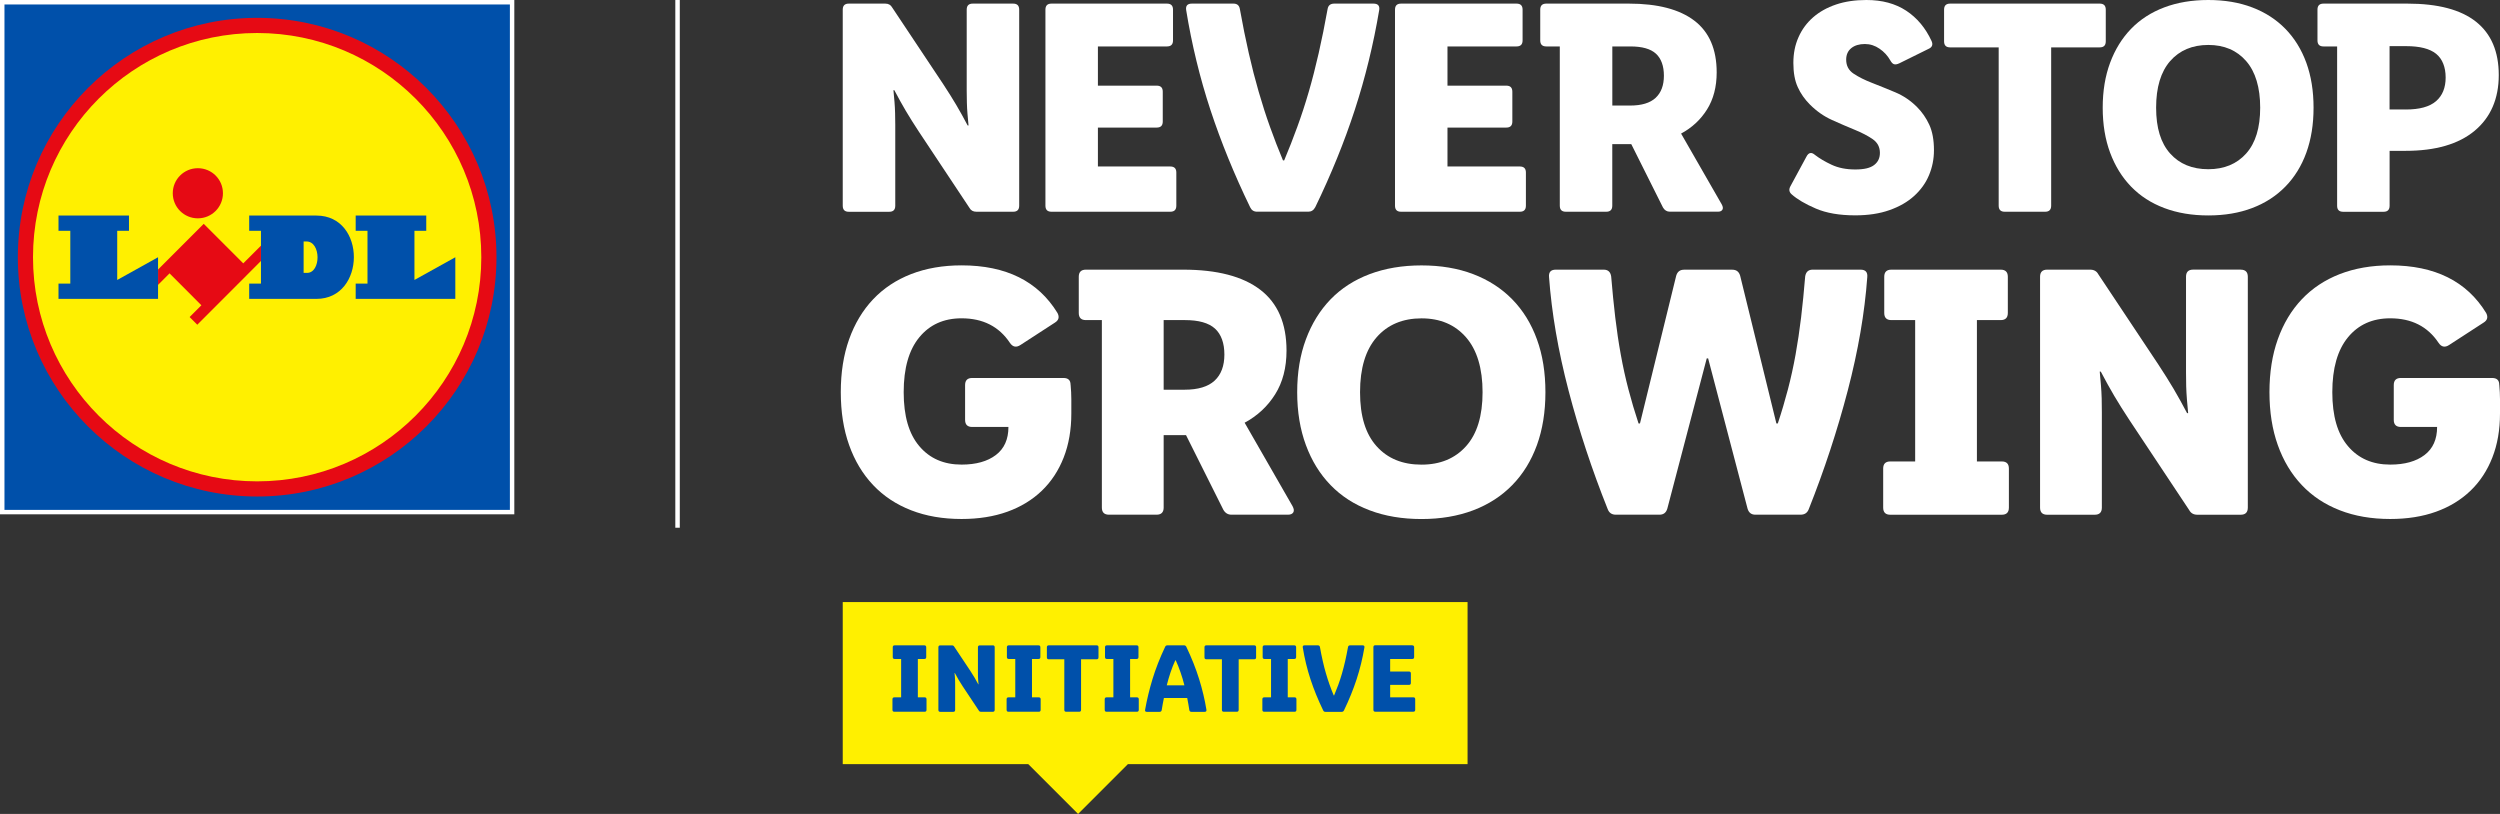
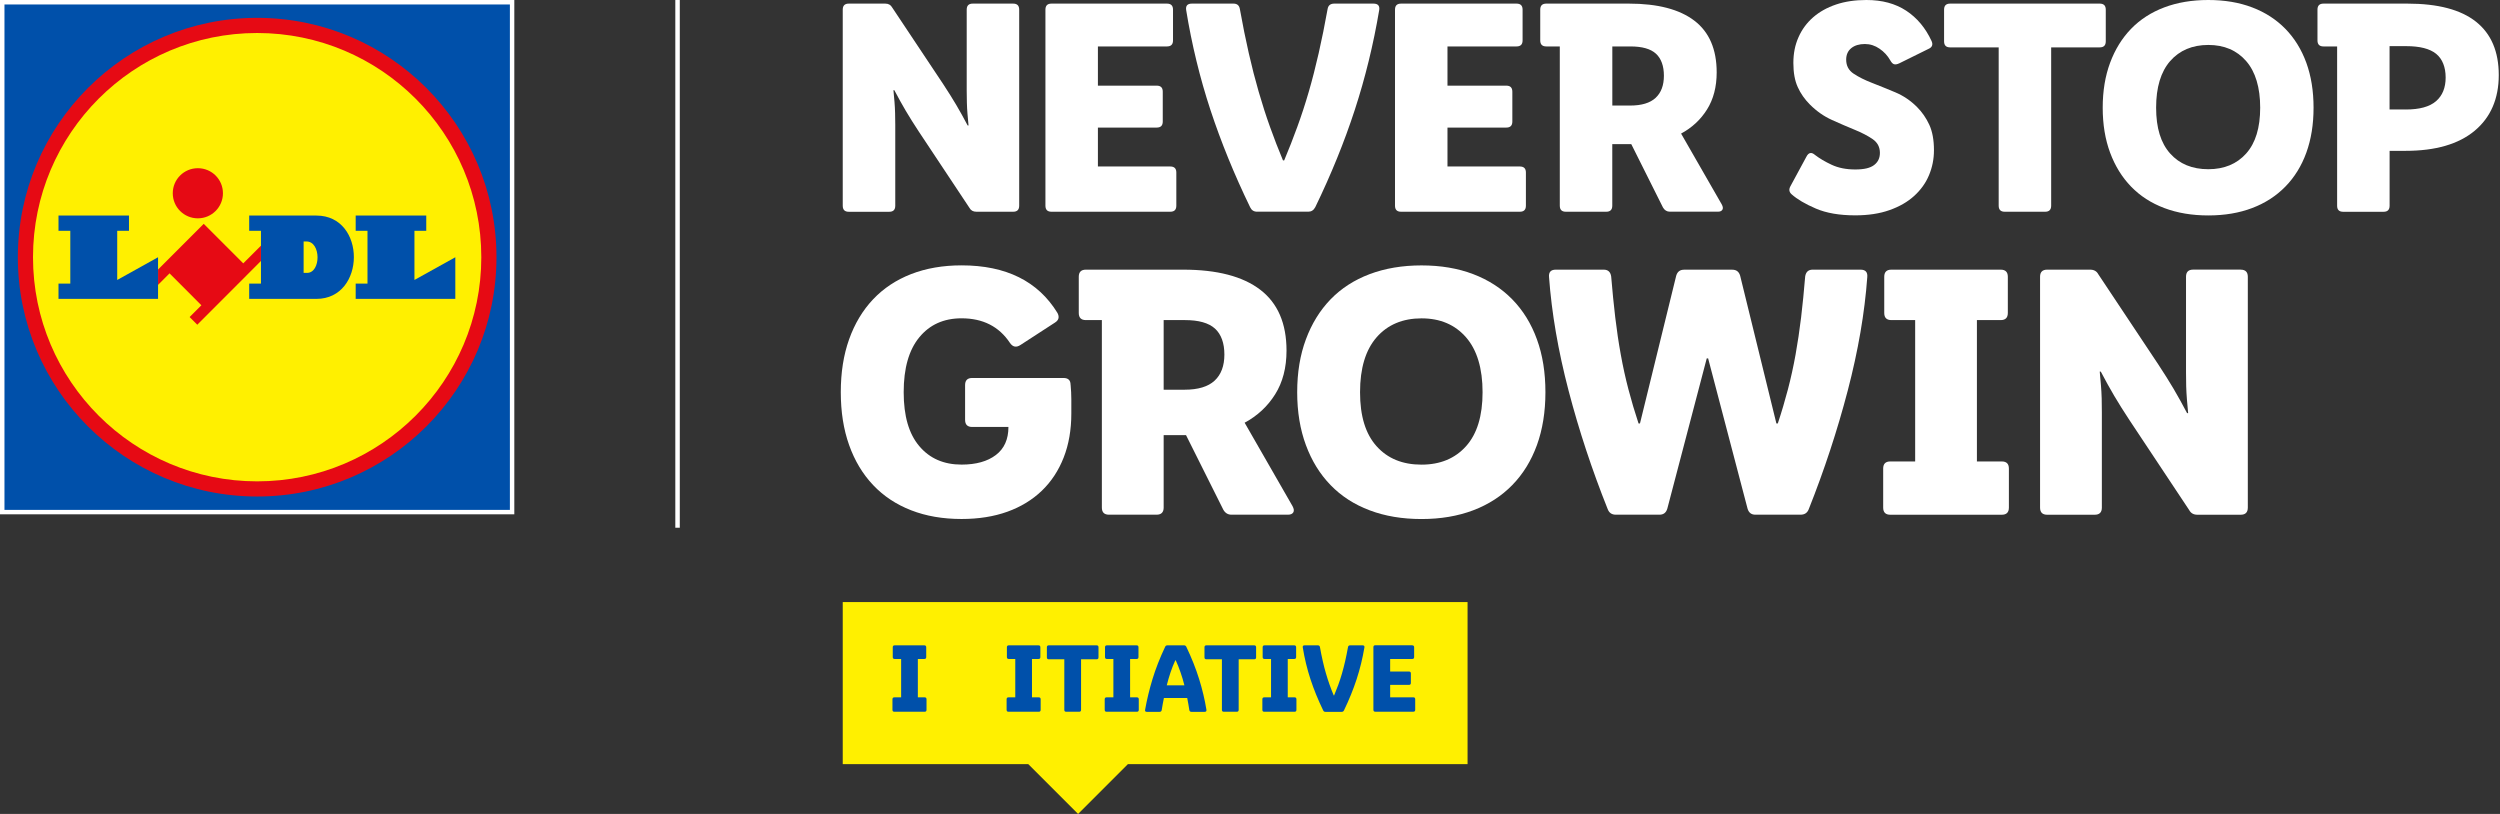
<svg xmlns="http://www.w3.org/2000/svg" width="559px" height="182px" viewBox="0 0 559 182" version="1.1">
  <rect x="0" y="0" width="559" height="182" fill="#333333" stroke="none" />
  <title>neverstopgrowing-initiative-1</title>
  <g id="Page-1" stroke="none" stroke-width="1" fill="none" fill-rule="evenodd">
    <g id="neverstopgrowing-initiative-1">
      <g id="Lidl_Logo_Basis_115x115px_RGB">
        <rect id="Fläche_Weiß_RGB" fill="#FFFFFF" x="0" y="0" width="115" height="115" />
        <rect id="Fläche_Blau_RGB" fill="#0050AA" x="1" y="1" width="113.01" height="113.01" />
        <path d="M57.5,3.99 C27.96,3.99 3.99,27.96 3.99,57.52 C3.99,87.06 27.96,111.02 57.5,111.02 C87.04,111.02 111.01,87.06 111.01,57.52 C111.01,27.96 87.04,3.99 57.5,3.99 Z" id="Kreis_Rot_RGB" fill="#E60A14" />
        <path d="M57.5,7.38 C29.82,7.38 7.38,29.83 7.38,57.52 C7.38,85.18 29.83,107.63 57.5,107.63 C85.17,107.63 107.62,85.18 107.62,57.52 C107.62,29.83 85.17,7.38 57.5,7.38 L57.5,7.38 Z" id="Kreis_Gelb_RGB" fill="#FFF000" />
        <polygon id="L_1_" fill="#0050AA" points="79.53 48.2 79.53 51.6 82.17 51.6 82.17 63.41 79.53 63.41 79.53 66.83 101.81 66.83 101.81 57.52 92.67 62.6 92.67 51.6 95.31 51.6 95.31 48.2" />
        <path d="M70.75,48.2 L55.72,48.2 L55.72,51.6 L58.35,51.6 L58.35,63.41 L55.72,63.41 L55.72,66.83 L70.75,66.83 C81.86,66.83 81.97,48.2 70.75,48.2 Z M68.64,61.02 L67.89,61.02 L67.89,53.99 L68.52,53.99 C71.81,53.98 71.81,61.03 68.64,61.02 Z" id="D" fill="#0050AA" />
        <path d="M58.35,54.93 L58.35,58.35 L44.11,72.61 L42.4,70.89 L45.03,68.26 L37.91,61.12 L35.34,63.7 L35.34,60.27 L45.55,50.05 L54.39,58.89 L58.35,54.93 Z M44.24,37.61 C41.14,37.61 38.63,40.11 38.63,43.21 C38.63,46.31 41.14,48.82 44.24,48.82 C47.34,48.82 49.85,46.31 49.85,43.21 C49.85,40.1 47.34,37.61 44.24,37.61 L44.24,37.61 Z" id="i" fill="#E60A14" />
        <polygon id="L" fill="#0050AA" points="13.08 48.2 28.84 48.2 28.84 51.6 26.21 51.6 26.21 62.6 35.34 57.52 35.34 66.83 13.08 66.83 13.08 63.41 15.72 63.41 15.72 51.6 13.08 51.6" />
      </g>
      <g transform="translate(188, 0)" fill-rule="nonzero" id="Group">
        <g transform="translate(0.437, 0)" fill="#FFFFFF">
          <g transform="translate(0, 0.808)">
            <path d="M38.103,8.7511805e-15 C39.007,8.7511805e-15 39.454,0.447 39.454,1.35 L39.454,45.186 C39.454,46.09 39.007,46.536 38.103,46.536 L29.878,46.536 C29.155,46.536 28.642,46.242 28.328,45.662 L17.002,28.603 C15.88,26.891 14.91,25.351 14.102,23.981 C13.294,22.612 12.438,21.072 11.535,19.36 L11.335,19.36 C11.421,20.301 11.506,21.176 11.573,21.994 C11.639,22.802 11.687,23.62 11.706,24.457 C11.725,25.294 11.744,26.178 11.744,27.119 L11.744,45.196 C11.744,46.099 11.297,46.546 10.394,46.546 L1.35,46.546 C0.447,46.546 0,46.099 0,45.196 L0,1.35 C0,0.447 0.447,8.7511805e-15 1.35,8.7511805e-15 L9.509,8.7511805e-15 C10.232,8.7511805e-15 10.745,0.295 11.059,0.875 L22.461,18 C23.583,19.712 24.553,21.252 25.361,22.622 C26.169,23.991 27.025,25.531 27.928,27.243 L28.128,27.243 C28.033,26.302 27.957,25.417 27.89,24.609 C27.824,23.801 27.776,22.983 27.757,22.146 C27.738,21.319 27.719,20.425 27.719,19.484 L27.719,1.35 C27.719,0.447 28.166,8.7511805e-15 29.07,8.7511805e-15 L38.103,8.7511805e-15 Z" id="Path" />
            <path d="M72.498,8.7511805e-15 C73.401,8.7511805e-15 73.848,0.447 73.848,1.35 L73.848,8.225 C73.848,9.129 73.401,9.575 72.498,9.575 L57.055,9.575 L57.055,18.343 L70.206,18.343 C71.11,18.343 71.556,18.79 71.556,19.693 L71.556,26.368 C71.556,27.271 71.11,27.718 70.206,27.718 L57.055,27.718 L57.055,36.419 L73.24,36.419 C74.143,36.419 74.59,36.866 74.59,37.769 L74.59,45.186 C74.59,46.09 74.143,46.536 73.24,46.536 L46.671,46.536 C45.768,46.536 45.321,46.09 45.321,45.186 L45.321,1.35 C45.321,0.447 45.768,8.7511805e-15 46.671,8.7511805e-15 L72.498,8.7511805e-15 Z" id="Path" />
            <path d="M118.674,-6.38975084e-16 C119.663,-6.38975084e-16 120.091,0.475 119.958,1.417 C118.655,9.148 116.83,16.603 114.49,23.772 C112.151,30.942 109.203,38.197 105.656,45.519 C105.295,46.194 104.781,46.527 104.106,46.527 L92.638,46.527 C91.916,46.527 91.402,46.194 91.088,45.519 C87.532,38.188 84.584,30.942 82.216,23.772 C79.858,16.603 78.042,9.148 76.786,1.417 C76.653,0.475 77.081,-6.38975084e-16 78.07,-6.38975084e-16 L87.38,-6.38975084e-16 C88.188,-6.38975084e-16 88.663,0.409 88.797,1.217 C89.424,4.726 90.09,8.006 90.784,11.059 C91.478,14.121 92.22,17.002 93.009,19.721 C93.798,22.441 94.635,25.065 95.539,27.576 C96.442,30.096 97.402,32.587 98.439,35.059 L98.705,35.059 C99.742,32.587 100.721,30.096 101.634,27.576 C102.556,25.056 103.412,22.441 104.201,19.721 C104.991,17.002 105.732,14.111 106.427,11.059 C107.121,8.006 107.786,4.716 108.414,1.217 C108.547,0.409 109.042,-6.38975084e-16 109.897,-6.38975084e-16 L118.665,-6.38975084e-16 L118.674,-6.38975084e-16 Z" id="Path" />
            <path d="M150.663,8.7511805e-15 C151.567,8.7511805e-15 152.013,0.447 152.013,1.35 L152.013,8.225 C152.013,9.129 151.567,9.575 150.663,9.575 L135.22,9.575 L135.22,18.343 L148.371,18.343 C149.275,18.343 149.722,18.79 149.722,19.693 L149.722,26.368 C149.722,27.271 149.275,27.718 148.371,27.718 L135.22,27.718 L135.22,36.419 L151.405,36.419 C152.308,36.419 152.755,36.866 152.755,37.769 L152.755,45.186 C152.755,46.09 152.308,46.536 151.405,46.536 L124.836,46.536 C123.933,46.536 123.486,46.09 123.486,45.186 L123.486,1.35 C123.486,0.447 123.933,8.7511805e-15 124.836,8.7511805e-15 L150.663,8.7511805e-15 Z" id="Path" />
            <path d="M157.31,9.575 C156.407,9.575 155.96,9.129 155.96,8.225 L155.96,1.35 C155.96,0.447 156.407,1.01402568e-14 157.31,1.01402568e-14 L175.786,1.01402568e-14 C182.215,1.01402568e-14 187.093,1.274 190.421,3.813 C193.749,6.352 195.413,10.213 195.413,15.376 C195.413,18.609 194.691,21.376 193.255,23.668 C191.819,25.959 189.879,27.756 187.454,29.059 L196.554,44.91 C196.821,45.405 196.868,45.795 196.688,46.09 C196.507,46.384 196.174,46.527 195.68,46.527 L184.953,46.527 C184.278,46.527 183.765,46.213 183.403,45.586 L176.319,31.427 L172.068,31.427 L172.068,45.186 C172.068,46.09 171.621,46.536 170.718,46.536 L161.684,46.536 C160.781,46.536 160.334,46.09 160.334,45.186 L160.334,9.575 L157.301,9.575 L157.31,9.575 Z M176.062,22.793 C178.62,22.793 180.522,22.222 181.758,21.072 C182.994,19.921 183.612,18.276 183.612,16.118 C183.612,13.959 183.013,12.276 181.825,11.192 C180.636,10.108 178.734,9.575 176.129,9.575 L172.078,9.575 L172.078,22.793 L176.053,22.793 L176.062,22.793 Z" id="Shape" />
          </g>
          <g transform="translate(211.665, 0)">
            <path d="M17.23,0 C20.739,0 23.706,0.799 26.131,2.396 C28.556,3.994 30.448,6.257 31.798,9.176 C32.16,9.984 31.932,10.574 31.123,10.926 L24.581,14.159 C24.086,14.387 23.697,14.454 23.402,14.358 C23.107,14.273 22.831,13.978 22.556,13.484 C21.966,12.447 21.177,11.582 20.159,10.888 C19.151,10.194 18.058,9.842 16.888,9.842 C15.633,9.842 14.615,10.146 13.855,10.755 C13.094,11.363 12.704,12.228 12.704,13.35 C12.704,14.701 13.265,15.747 14.387,16.488 C15.509,17.23 16.879,17.915 18.505,18.542 C20.121,19.17 21.842,19.874 23.668,20.634 C25.484,21.395 27.12,22.498 28.556,23.943 C29.678,25.065 30.591,26.387 31.285,27.89 C31.979,29.392 32.331,31.294 32.331,33.585 C32.331,35.563 31.96,37.427 31.218,39.186 C30.477,40.945 29.374,42.476 27.909,43.807 C26.445,45.139 24.619,46.194 22.413,46.974 C20.207,47.763 17.649,48.153 14.72,48.153 C11.211,48.153 8.282,47.649 5.914,46.632 C3.556,45.624 1.74,44.549 0.485,43.427 C-0.057,42.933 -0.143,42.353 0.218,41.677 L3.794,35.069 C4.288,34.08 4.945,33.947 5.753,34.66 C6.742,35.421 7.978,36.153 9.461,36.847 C10.945,37.541 12.695,37.893 14.72,37.893 C16.745,37.893 18.058,37.57 18.933,36.913 C19.807,36.257 20.245,35.354 20.245,34.184 C20.245,32.882 19.703,31.855 18.628,31.113 C17.554,30.371 16.213,29.677 14.615,29.021 C13.018,28.365 11.325,27.642 9.528,26.825 C7.731,26.016 6.086,24.866 4.602,23.382 C3.433,22.213 2.52,20.91 1.873,19.474 C1.217,18.038 0.894,16.241 0.894,14.083 C0.894,11.924 1.274,10.051 2.044,8.32 C2.805,6.59 3.899,5.106 5.315,3.87 C6.732,2.634 8.444,1.683 10.441,1.008 C12.438,0.333 14.701,0 17.221,0 L17.23,0 Z" id="Path" />
            <path d="M69.398,0.808 C70.301,0.808 70.748,1.255 70.748,2.159 L70.748,9.243 C70.748,10.146 70.301,10.593 69.398,10.593 L58.538,10.593 L58.538,45.994 C58.538,46.898 58.091,47.345 57.188,47.345 L48.154,47.345 C47.251,47.345 46.804,46.898 46.804,45.994 L46.804,10.593 L35.944,10.593 C35.041,10.593 34.594,10.146 34.594,9.243 L34.594,2.159 C34.594,1.255 35.041,0.808 35.944,0.808 L69.398,0.808 L69.398,0.808 Z" id="Path" />
            <path d="M93.675,0 C97.317,0 100.588,0.552 103.488,1.655 C106.388,2.758 108.861,4.355 110.905,6.447 C112.95,8.539 114.509,11.068 115.593,14.035 C116.668,17.002 117.21,20.349 117.21,24.086 C117.21,27.823 116.668,31.17 115.593,34.137 C114.519,37.104 112.95,39.633 110.905,41.725 C108.861,43.817 106.388,45.414 103.488,46.517 C100.588,47.62 97.317,48.172 93.675,48.172 C90.033,48.172 86.752,47.62 83.823,46.517 C80.904,45.414 78.431,43.817 76.406,41.725 C74.38,39.633 72.821,37.104 71.718,34.137 C70.615,31.17 70.063,27.823 70.063,24.086 C70.063,20.349 70.615,17.002 71.718,14.035 C72.821,11.068 74.38,8.539 76.406,6.447 C78.431,4.355 80.904,2.758 83.823,1.655 C86.742,0.552 90.023,0 93.675,0 L93.675,0 Z M93.675,37.836 C97.221,37.836 100.046,36.666 102.138,34.327 C104.23,31.988 105.276,28.574 105.276,24.076 C105.276,19.579 104.23,16.061 102.138,13.655 C100.046,11.249 97.221,10.051 93.675,10.051 C90.128,10.051 87.237,11.259 85.145,13.655 C83.053,16.061 82.007,19.531 82.007,24.076 C82.007,28.622 83.053,31.988 85.145,34.327 C87.237,36.666 90.08,37.836 93.675,37.836 Z" id="Shape" />
            <path d="M119.435,10.384 C118.531,10.384 118.085,9.937 118.085,9.033 L118.085,2.159 C118.085,1.255 118.531,0.808 119.435,0.808 L138.187,0.808 C145.024,0.808 150.13,2.159 153.535,4.859 C156.929,7.56 158.622,11.534 158.622,16.793 C158.622,22.051 156.825,26.245 153.23,29.24 C149.636,32.235 144.482,33.728 137.788,33.728 L134.212,33.728 L134.212,46.004 C134.212,46.907 133.765,47.354 132.862,47.354 L123.828,47.354 C122.925,47.354 122.478,46.907 122.478,46.004 L122.478,10.384 L119.444,10.384 L119.435,10.384 Z M137.845,24.485 C140.907,24.485 143.151,23.867 144.587,22.631 C146.022,21.395 146.745,19.626 146.745,17.335 C146.745,15.043 146.032,13.189 144.625,12.038 C143.208,10.888 140.973,10.317 137.911,10.317 L134.203,10.317 L134.203,24.476 L137.845,24.476 L137.845,24.485 Z" id="Shape" />
          </g>
        </g>
        <g transform="translate(-0, 59.335)" fill="#FFFFFF">
          <path d="M51.388,26.691 C51.492,27.861 51.549,28.945 51.549,29.943 L51.549,33.119 C51.549,36.771 50.979,40.061 49.838,42.971 C48.696,45.88 47.07,48.362 44.95,50.397 C42.829,52.432 40.262,54.001 37.247,55.085 C34.233,56.169 30.81,56.711 27.006,56.711 C22.822,56.711 19.066,56.064 15.728,54.762 C12.39,53.468 9.557,51.586 7.227,49.123 C4.897,46.66 3.109,43.684 1.864,40.185 C0.618,36.695 0,32.749 0,28.355 C0,23.962 0.618,20.016 1.864,16.526 C3.109,13.037 4.897,10.051 7.227,7.588 C9.557,5.125 12.39,3.252 15.728,1.949 C19.066,0.656 22.822,0 27.006,0 C36.962,0 44.103,3.547 48.449,10.64 C48.925,11.544 48.744,12.257 47.898,12.789 L40.195,17.791 C39.244,18.428 38.446,18.267 37.808,17.316 C35.374,13.664 31.77,11.839 27.006,11.839 C23.031,11.839 19.884,13.255 17.554,16.089 C15.224,18.923 14.064,23.011 14.064,28.355 C14.064,33.699 15.224,37.674 17.554,40.422 C19.884,43.18 23.031,44.549 27.006,44.549 C30.239,44.549 32.788,43.836 34.67,42.41 C36.553,40.983 37.485,38.891 37.485,36.134 L29.383,36.134 C28.328,36.134 27.795,35.601 27.795,34.546 L27.795,26.768 C27.795,25.712 28.328,25.18 29.383,25.18 L49.79,25.18 C50.845,25.18 51.378,25.683 51.378,26.691 L51.388,26.691 Z" id="Path" />
          <path d="M54.801,12.238 C53.746,12.238 53.213,11.705 53.213,10.65 L53.213,2.548 C53.213,1.493 53.746,0.96 54.801,0.96 L76.558,0.96 C84.128,0.96 89.871,2.453 93.789,5.449 C97.707,8.444 99.666,12.98 99.666,19.065 C99.666,22.878 98.819,26.13 97.127,28.831 C95.434,31.531 93.152,33.652 90.299,35.183 L101.016,53.849 C101.33,54.429 101.387,54.895 101.177,55.237 C100.968,55.579 100.569,55.751 99.989,55.751 L87.361,55.751 C86.562,55.751 85.953,55.38 85.535,54.638 L77.195,37.959 L72.194,37.959 L72.194,54.163 C72.194,55.218 71.661,55.751 70.606,55.751 L59.965,55.751 C58.909,55.751 58.377,55.218 58.377,54.163 L58.377,12.228 L54.801,12.228 L54.801,12.238 Z M76.872,27.804 C79.886,27.804 82.131,27.129 83.586,25.779 C85.04,24.428 85.773,22.479 85.773,19.94 C85.773,17.401 85.069,15.414 83.671,14.14 C82.264,12.866 80.029,12.238 76.958,12.238 L72.194,12.238 L72.194,27.804 L76.882,27.804 L76.872,27.804 Z" id="Shape" />
          <path d="M129.848,0.01 C134.136,0.01 137.987,0.656 141.401,1.959 C144.815,3.262 147.725,5.135 150.14,7.598 C152.546,10.06 154.391,13.037 155.655,16.536 C156.93,20.026 157.557,23.972 157.557,28.365 C157.557,32.758 156.92,36.704 155.655,40.194 C154.381,43.693 152.546,46.67 150.14,49.132 C147.734,51.595 144.815,53.478 141.401,54.771 C137.987,56.064 134.136,56.72 129.848,56.72 C125.559,56.72 121.689,56.074 118.256,54.771 C114.814,53.478 111.904,51.595 109.517,49.132 C107.13,46.67 105.295,43.693 104.002,40.194 C102.708,36.704 102.052,32.758 102.052,28.365 C102.052,23.972 102.699,20.026 104.002,16.536 C105.295,13.046 107.14,10.06 109.517,7.598 C111.904,5.135 114.814,3.262 118.256,1.959 C121.698,0.666 125.559,0.01 129.848,0.01 L129.848,0.01 Z M129.848,44.559 C134.032,44.559 137.35,43.18 139.813,40.432 C142.276,37.684 143.503,33.652 143.503,28.365 C143.503,23.078 142.276,18.932 139.813,16.099 C137.35,13.265 134.032,11.848 129.848,11.848 C125.664,11.848 122.259,13.265 119.796,16.099 C117.334,18.932 116.107,23.021 116.107,28.365 C116.107,33.709 117.334,37.684 119.796,40.432 C122.259,43.189 125.607,44.559 129.848,44.559 Z" id="Shape" />
          <path d="M228.011,0.96 C229.123,0.96 229.627,1.512 229.523,2.624 C228.943,10.621 227.488,19.075 225.158,27.994 C222.828,36.913 219.918,45.766 216.419,54.562 C216.096,55.361 215.497,55.751 214.593,55.751 L204.504,55.751 C203.601,55.751 203.021,55.304 202.754,54.4 L193.939,20.805 L193.626,20.805 L184.811,54.4 C184.544,55.304 183.964,55.751 183.061,55.751 L173.295,55.751 C172.392,55.751 171.783,55.332 171.469,54.476 C167.979,45.738 165.06,36.913 162.73,27.994 C160.401,19.075 158.946,10.612 158.366,2.624 C158.261,1.512 158.765,0.96 159.878,0.96 L170.594,0.96 C171.545,0.96 172.106,1.464 172.258,2.472 C172.525,5.705 172.829,8.758 173.171,11.648 C173.514,14.53 173.923,17.297 174.408,19.95 C174.883,22.593 175.454,25.189 176.119,27.728 C176.785,30.267 177.536,32.815 178.382,35.354 L178.696,35.354 L186.798,2.32 C187.064,1.417 187.644,0.97 188.548,0.97 L199.35,0.97 C200.253,0.97 200.834,1.417 201.1,2.32 L209.202,35.354 L209.515,35.354 C210.362,32.815 211.113,30.267 211.779,27.728 C212.444,25.189 213.015,22.593 213.49,19.95 C213.966,17.306 214.375,14.539 214.726,11.648 C215.069,8.767 215.373,5.705 215.639,2.472 C215.801,1.464 216.352,0.96 217.303,0.96 L228.02,0.96 L228.011,0.96 Z" id="Path" />
          <path d="M259.362,0.96 C260.418,0.96 260.95,1.493 260.95,2.548 L260.95,10.65 C260.95,11.705 260.418,12.238 259.362,12.238 L254.037,12.238 L254.037,43.845 L259.6,43.845 C260.656,43.845 261.188,44.378 261.188,45.433 L261.188,54.172 C261.188,55.228 260.656,55.76 259.6,55.76 L234.667,55.76 C233.612,55.76 233.079,55.228 233.079,54.172 L233.079,45.433 C233.079,44.378 233.612,43.845 234.667,43.845 L240.23,43.845 L240.23,12.238 L234.905,12.238 C233.849,12.238 233.317,11.705 233.317,10.65 L233.317,2.548 C233.317,1.493 233.849,0.96 234.905,0.96 L259.362,0.96 L259.362,0.96 Z" id="Path" />
          <path d="M313.023,0.96 C314.078,0.96 314.611,1.493 314.611,2.548 L314.611,54.172 C314.611,55.228 314.078,55.76 313.023,55.76 L303.333,55.76 C302.486,55.76 301.878,55.418 301.507,54.724 L288.166,34.631 C286.844,32.615 285.703,30.809 284.752,29.192 C283.801,27.576 282.793,25.769 281.737,23.753 L281.5,23.753 C281.604,24.866 281.699,25.893 281.776,26.853 C281.852,27.804 281.909,28.774 281.937,29.753 C281.966,30.733 281.975,31.779 281.975,32.891 L281.975,54.172 C281.975,55.228 281.443,55.76 280.387,55.76 L269.746,55.76 C268.691,55.76 268.158,55.228 268.158,54.172 L268.158,2.548 C268.158,1.493 268.691,0.96 269.746,0.96 L279.36,0.96 C280.207,0.96 280.815,1.303 281.186,1.997 L294.603,22.165 C295.925,24.181 297.066,25.988 298.017,27.604 C298.968,29.221 299.976,31.037 301.032,33.043 L301.269,33.043 C301.165,31.931 301.07,30.894 300.994,29.943 C300.917,28.993 300.86,28.023 300.832,27.043 C300.803,26.064 300.794,25.018 300.794,23.905 L300.794,2.539 C300.794,1.483 301.326,0.951 302.382,0.951 L313.023,0.951 L313.023,0.96 Z" id="Path" />
-           <path d="M370.838,26.691 C370.943,27.861 371,28.945 371,29.943 L371,33.119 C371,36.771 370.429,40.061 369.288,42.971 C368.147,45.88 366.521,48.362 364.401,50.397 C362.28,52.432 359.713,54.001 356.698,55.085 C353.684,56.169 350.27,56.711 346.457,56.711 C342.273,56.711 338.517,56.064 335.179,54.762 C331.841,53.468 329.008,51.586 326.678,49.123 C324.348,46.66 322.56,43.684 321.315,40.185 C320.069,36.695 319.451,32.749 319.451,28.355 C319.451,23.962 320.069,20.016 321.315,16.526 C322.56,13.037 324.348,10.051 326.678,7.588 C329.008,5.125 331.841,3.252 335.179,1.949 C338.517,0.656 342.273,0 346.457,0 C356.413,0 363.554,3.547 367.9,10.64 C368.375,11.544 368.195,12.257 367.348,12.789 L359.646,17.791 C358.695,18.428 357.896,18.267 357.259,17.316 C354.825,13.664 351.221,11.839 346.457,11.839 C342.482,11.839 339.334,13.255 337.005,16.089 C334.675,18.923 333.505,23.011 333.505,28.355 C333.505,33.699 334.665,37.674 337.005,40.422 C339.334,43.18 342.482,44.549 346.457,44.549 C349.69,44.549 352.238,43.836 354.121,42.41 C356.004,40.983 356.936,38.891 356.936,36.134 L348.834,36.134 C347.779,36.134 347.246,35.601 347.246,34.546 L347.246,26.768 C347.246,25.712 347.779,25.18 348.834,25.18 L369.241,25.18 C370.296,25.18 370.829,25.683 370.829,26.691 L370.838,26.691 Z" id="Path" />
        </g>
        <g transform="translate(0.437, 134.617)">
          <polygon id="Path" fill="#FFF000" points="139.709 0 0 0 0 36.238 41.479 36.238 52.624 47.383 63.768 36.238 139.709 36.238" />
          <g transform="translate(11.116, 9.661)" fill="#0050AA">
            <path d="M7.122,0.019 C7.408,0.019 7.55,0.162 7.55,0.447 L7.55,2.643 C7.55,2.929 7.408,3.071 7.122,3.071 L5.677,3.071 L5.677,11.648 L7.189,11.648 C7.474,11.648 7.617,11.791 7.617,12.076 L7.617,14.444 C7.617,14.729 7.474,14.872 7.189,14.872 L0.428,14.872 C0.143,14.872 0,14.729 0,14.444 L0,12.076 C0,11.791 0.143,11.648 0.428,11.648 L1.94,11.648 L1.94,3.071 L0.494,3.071 C0.209,3.071 0.067,2.929 0.067,2.643 L0.067,0.447 C0.067,0.162 0.209,0.019 0.494,0.019 L7.132,0.019 L7.122,0.019 Z" id="Path" />
-             <path d="M22.432,0.019 C22.717,0.019 22.86,0.162 22.86,0.447 L22.86,14.454 C22.86,14.739 22.717,14.881 22.432,14.881 L19.808,14.881 C19.579,14.881 19.408,14.786 19.313,14.606 L15.69,9.157 C15.329,8.615 15.024,8.121 14.768,7.683 C14.511,7.246 14.235,6.751 13.95,6.209 L13.883,6.209 C13.912,6.514 13.94,6.789 13.959,7.046 C13.978,7.303 13.997,7.569 14.007,7.835 C14.007,8.102 14.017,8.387 14.017,8.691 L14.017,14.463 C14.017,14.748 13.874,14.891 13.589,14.891 L10.698,14.891 C10.413,14.891 10.27,14.748 10.27,14.463 L10.27,0.456 C10.27,0.171 10.413,0.029 10.698,0.029 L13.303,0.029 C13.532,0.029 13.703,0.124 13.798,0.304 L17.44,5.772 C17.801,6.314 18.105,6.808 18.362,7.246 C18.619,7.683 18.895,8.178 19.18,8.72 L19.247,8.72 C19.218,8.415 19.189,8.14 19.17,7.883 C19.151,7.626 19.132,7.36 19.123,7.094 C19.123,6.827 19.113,6.542 19.113,6.247 L19.113,0.456 C19.113,0.171 19.256,0.029 19.541,0.029 L22.432,0.029 L22.432,0.019 Z" id="Path" />
            <path d="M32.645,0.019 C32.93,0.019 33.073,0.162 33.073,0.447 L33.073,2.643 C33.073,2.929 32.93,3.071 32.645,3.071 L31.2,3.071 L31.2,11.648 L32.712,11.648 C32.997,11.648 33.139,11.791 33.139,12.076 L33.139,14.444 C33.139,14.729 32.997,14.872 32.712,14.872 L25.951,14.872 C25.665,14.872 25.523,14.729 25.523,14.444 L25.523,12.076 C25.523,11.791 25.665,11.648 25.951,11.648 L27.462,11.648 L27.462,3.071 L26.017,3.071 C25.732,3.071 25.589,2.929 25.589,2.643 L25.589,0.447 C25.589,0.162 25.732,0.019 26.017,0.019 L32.654,0.019 L32.645,0.019 Z" id="Path" />
            <path d="M45.644,0.019 C45.929,0.019 46.072,0.162 46.072,0.447 L46.072,2.71 C46.072,2.995 45.929,3.138 45.644,3.138 L42.173,3.138 L42.173,14.444 C42.173,14.729 42.031,14.872 41.745,14.872 L38.854,14.872 C38.569,14.872 38.427,14.729 38.427,14.444 L38.427,3.138 L34.956,3.138 C34.67,3.138 34.528,2.995 34.528,2.71 L34.528,0.447 C34.528,0.162 34.67,0.019 34.956,0.019 L45.644,0.019 Z" id="Path" />
            <path d="M54.583,0.019 C54.868,0.019 55.011,0.162 55.011,0.447 L55.011,2.643 C55.011,2.929 54.868,3.071 54.583,3.071 L53.137,3.071 L53.137,11.648 L54.649,11.648 C54.934,11.648 55.077,11.791 55.077,12.076 L55.077,14.444 C55.077,14.729 54.934,14.872 54.649,14.872 L47.888,14.872 C47.603,14.872 47.46,14.729 47.46,14.444 L47.46,12.076 C47.46,11.791 47.603,11.648 47.888,11.648 L49.4,11.648 L49.4,3.071 L47.955,3.071 C47.669,3.071 47.527,2.929 47.527,2.643 L47.527,0.447 C47.527,0.162 47.669,0.019 47.955,0.019 L54.592,0.019 L54.583,0.019 Z" id="Path" />
            <path d="M66.859,14.891 C66.583,14.891 66.431,14.758 66.383,14.501 C66.307,14.026 66.241,13.56 66.155,13.113 C66.079,12.656 65.994,12.219 65.908,11.791 L60.697,11.791 C60.611,12.219 60.526,12.666 60.44,13.113 C60.355,13.569 60.279,14.026 60.203,14.501 C60.155,14.758 60.003,14.891 59.727,14.891 L56.884,14.891 C56.551,14.891 56.427,14.729 56.494,14.415 C56.893,12.162 57.445,9.88 58.149,7.56 C58.852,5.249 59.794,2.843 60.973,0.342 C61.077,0.124 61.239,0.019 61.467,0.019 L65.214,0.019 C65.433,0.019 65.594,0.124 65.708,0.342 C66.897,2.843 67.857,5.249 68.571,7.56 C69.293,9.87 69.835,12.162 70.206,14.434 C70.254,14.739 70.111,14.891 69.797,14.891 L66.849,14.891 L66.859,14.891 Z M63.245,3.366 C62.846,4.241 62.485,5.144 62.18,6.057 C61.867,6.98 61.591,7.949 61.334,8.967 L65.28,8.967 C65.024,7.949 64.738,6.98 64.415,6.057 C64.101,5.135 63.74,4.241 63.341,3.366 L63.255,3.366 L63.245,3.366 Z" id="Shape" />
            <path d="M80.885,0.019 C81.17,0.019 81.313,0.162 81.313,0.447 L81.313,2.71 C81.313,2.995 81.17,3.138 80.885,3.138 L77.414,3.138 L77.414,14.444 C77.414,14.729 77.271,14.872 76.986,14.872 L74.095,14.872 C73.81,14.872 73.667,14.729 73.667,14.444 L73.667,3.138 L70.197,3.138 C69.911,3.138 69.769,2.995 69.769,2.71 L69.769,0.447 C69.769,0.162 69.911,0.019 70.197,0.019 L80.885,0.019 L80.885,0.019 Z" id="Path" />
            <path d="M89.833,0.019 C90.118,0.019 90.261,0.162 90.261,0.447 L90.261,2.643 C90.261,2.929 90.118,3.071 89.833,3.071 L88.388,3.071 L88.388,11.648 L89.9,11.648 C90.185,11.648 90.328,11.791 90.328,12.076 L90.328,14.444 C90.328,14.729 90.185,14.872 89.9,14.872 L83.139,14.872 C82.853,14.872 82.711,14.729 82.711,14.444 L82.711,12.076 C82.711,11.791 82.853,11.648 83.139,11.648 L84.651,11.648 L84.651,3.071 L83.205,3.071 C82.92,3.071 82.777,2.929 82.777,2.643 L82.777,0.447 C82.777,0.162 82.92,0.019 83.205,0.019 L89.843,0.019 L89.833,0.019 Z" id="Path" />
            <path d="M105.124,0.019 C105.438,0.019 105.58,0.171 105.533,0.475 C105.114,2.948 104.534,5.325 103.783,7.617 C103.032,9.908 102.09,12.228 100.959,14.568 C100.845,14.786 100.683,14.891 100.464,14.891 L96.803,14.891 C96.575,14.891 96.404,14.786 96.309,14.568 C95.177,12.228 94.226,9.908 93.475,7.617 C92.724,5.325 92.144,2.948 91.744,0.475 C91.697,0.171 91.839,0.019 92.153,0.019 L95.13,0.019 C95.386,0.019 95.539,0.152 95.586,0.409 C95.786,1.531 95.995,2.577 96.223,3.556 C96.442,4.536 96.68,5.458 96.936,6.323 C97.184,7.189 97.459,8.025 97.745,8.834 C98.03,9.642 98.344,10.431 98.667,11.22 L98.753,11.22 C99.085,10.431 99.399,9.632 99.694,8.834 C99.989,8.025 100.265,7.189 100.512,6.323 C100.759,5.458 100.997,4.536 101.225,3.556 C101.444,2.577 101.662,1.531 101.862,0.409 C101.91,0.152 102.062,0.019 102.338,0.019 L105.143,0.019 L105.124,0.019 Z" id="Path" />
            <path d="M116.221,0.019 C116.506,0.019 116.649,0.162 116.649,0.447 L116.649,2.643 C116.649,2.929 116.506,3.071 116.221,3.071 L111.286,3.071 L111.286,5.876 L115.489,5.876 C115.774,5.876 115.917,6.019 115.917,6.304 L115.917,8.434 C115.917,8.72 115.774,8.862 115.489,8.862 L111.286,8.862 L111.286,11.639 L116.459,11.639 C116.744,11.639 116.887,11.782 116.887,12.067 L116.887,14.434 C116.887,14.72 116.744,14.862 116.459,14.862 L107.967,14.862 C107.682,14.862 107.539,14.72 107.539,14.434 L107.539,0.428 C107.539,0.143 107.682,0 107.967,0 L116.221,0 L116.221,0.019 Z" id="Path" />
          </g>
        </g>
      </g>
      <line x1="151.5" y1="0.5" x2="151.5" y2="117.5" id="Line" stroke="#FFFFFF" stroke-linecap="square" />
    </g>
  </g>
</svg>